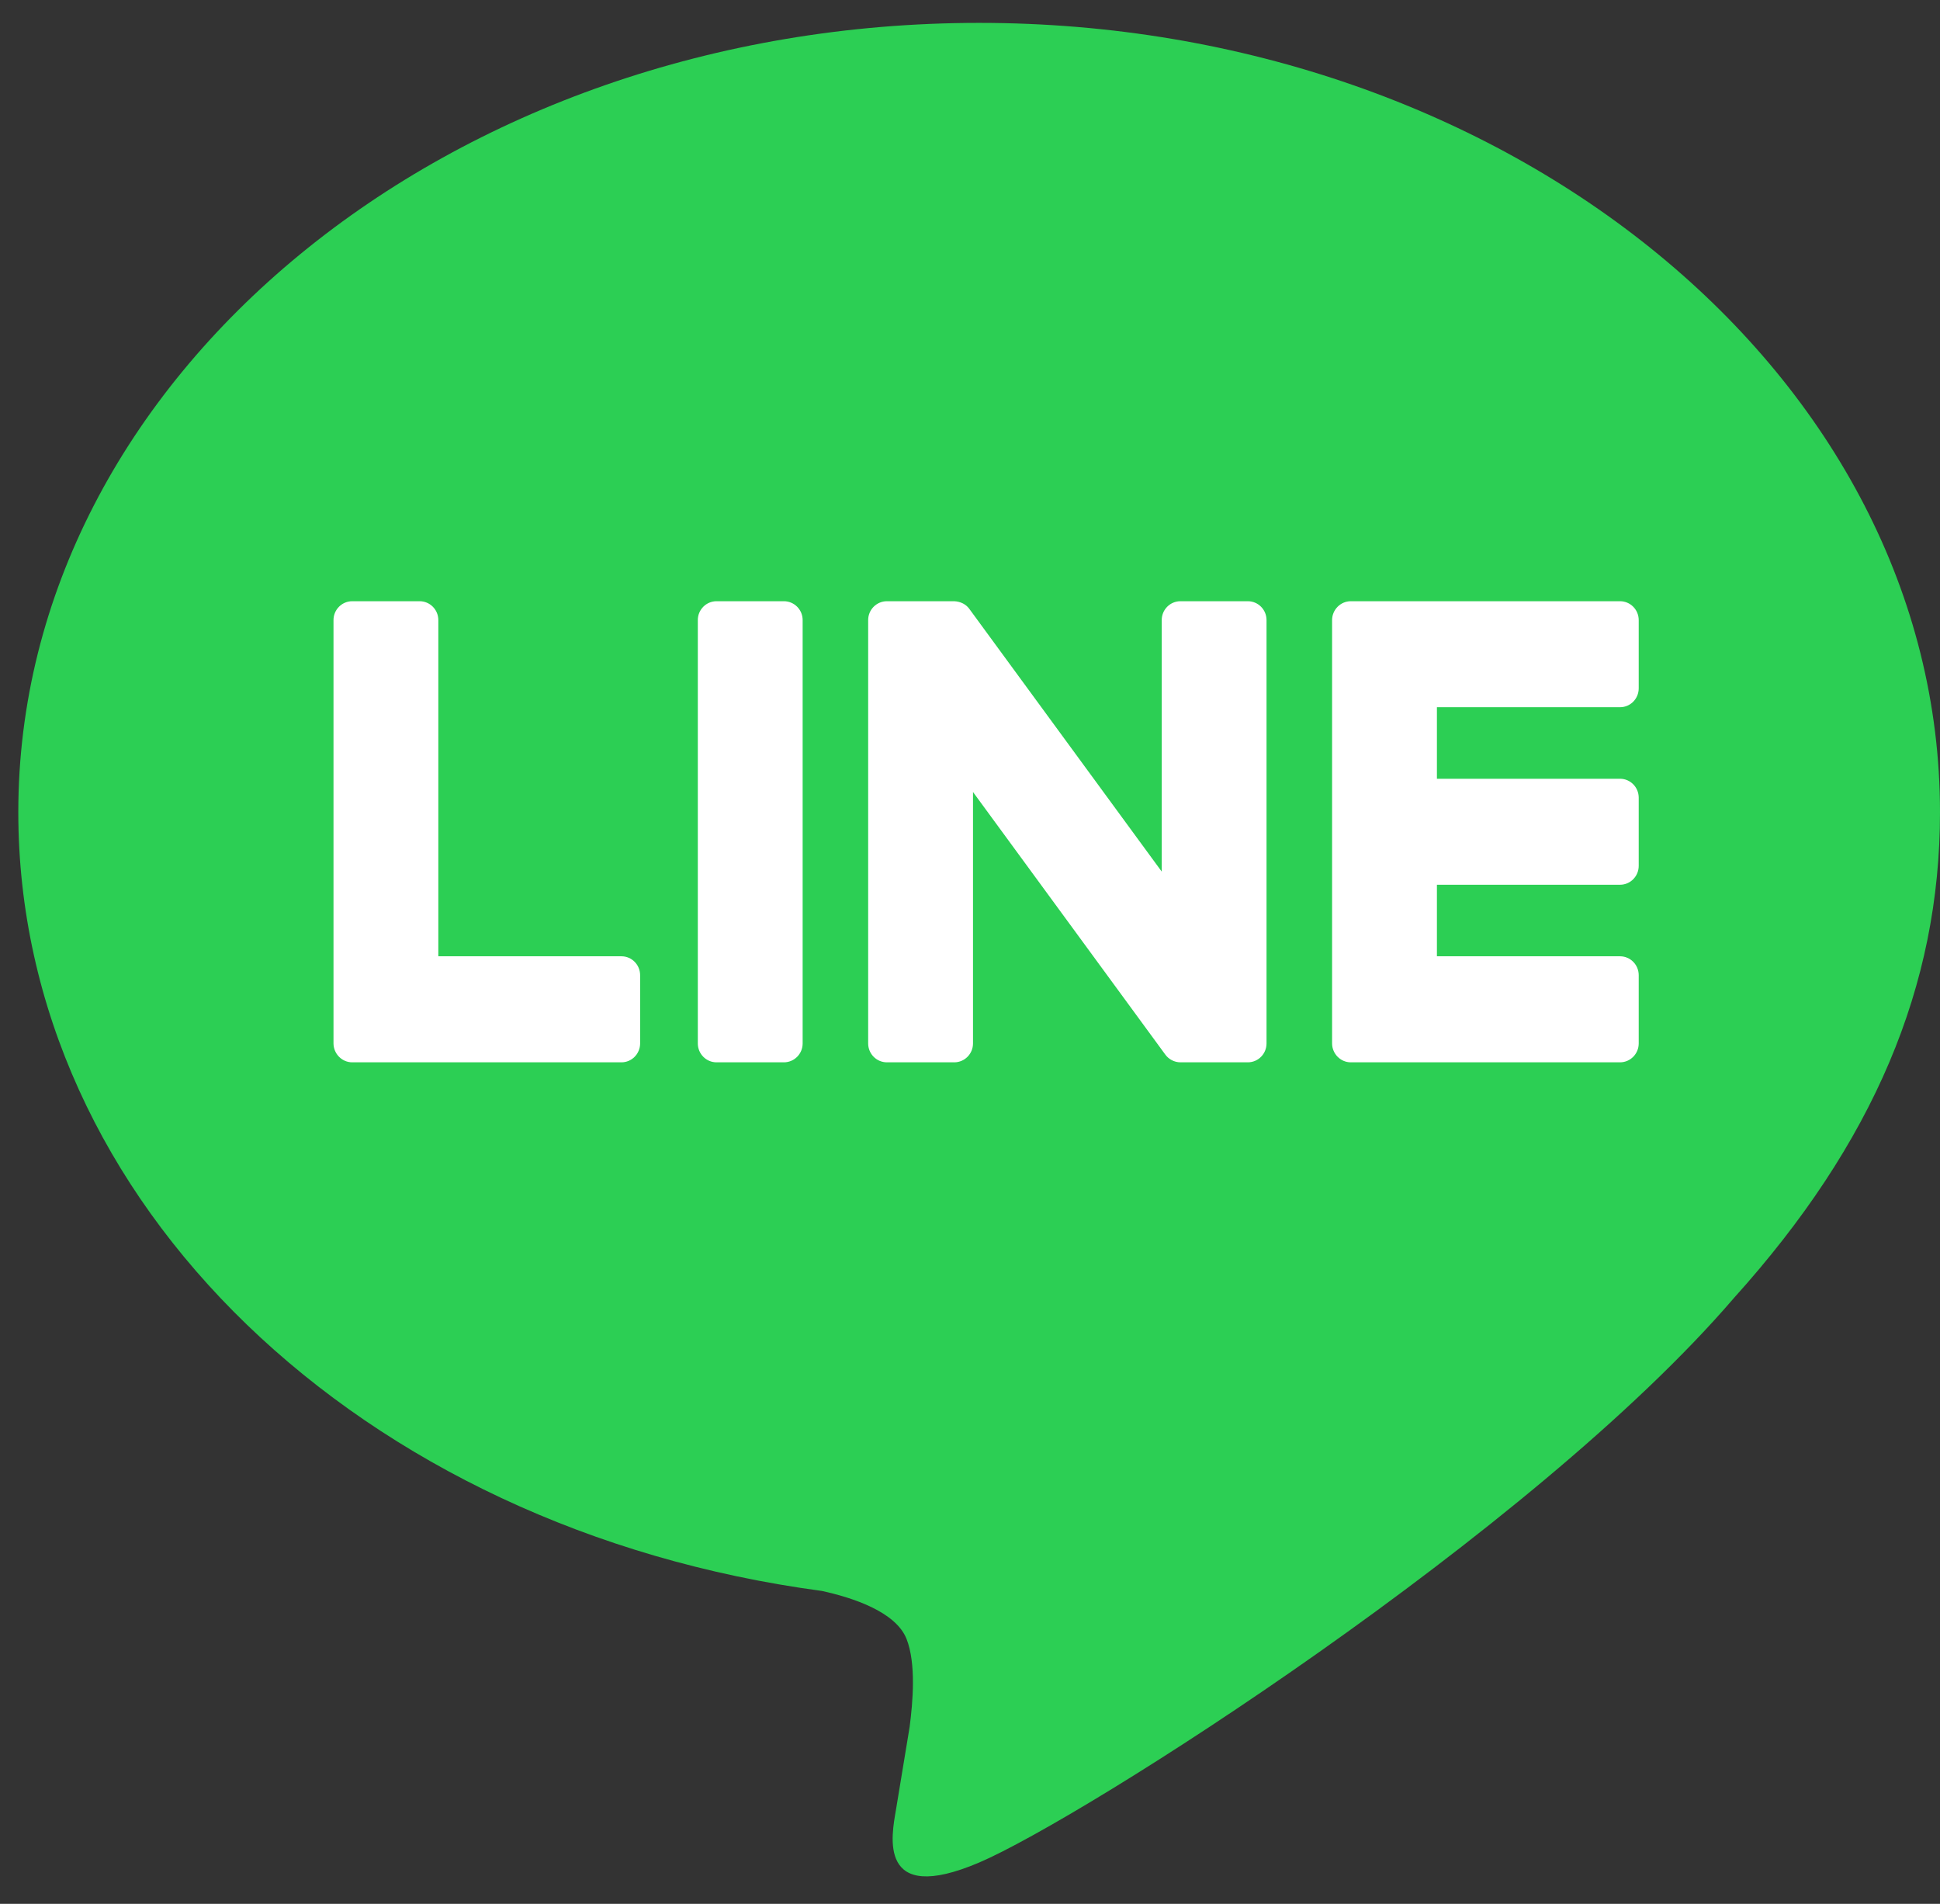
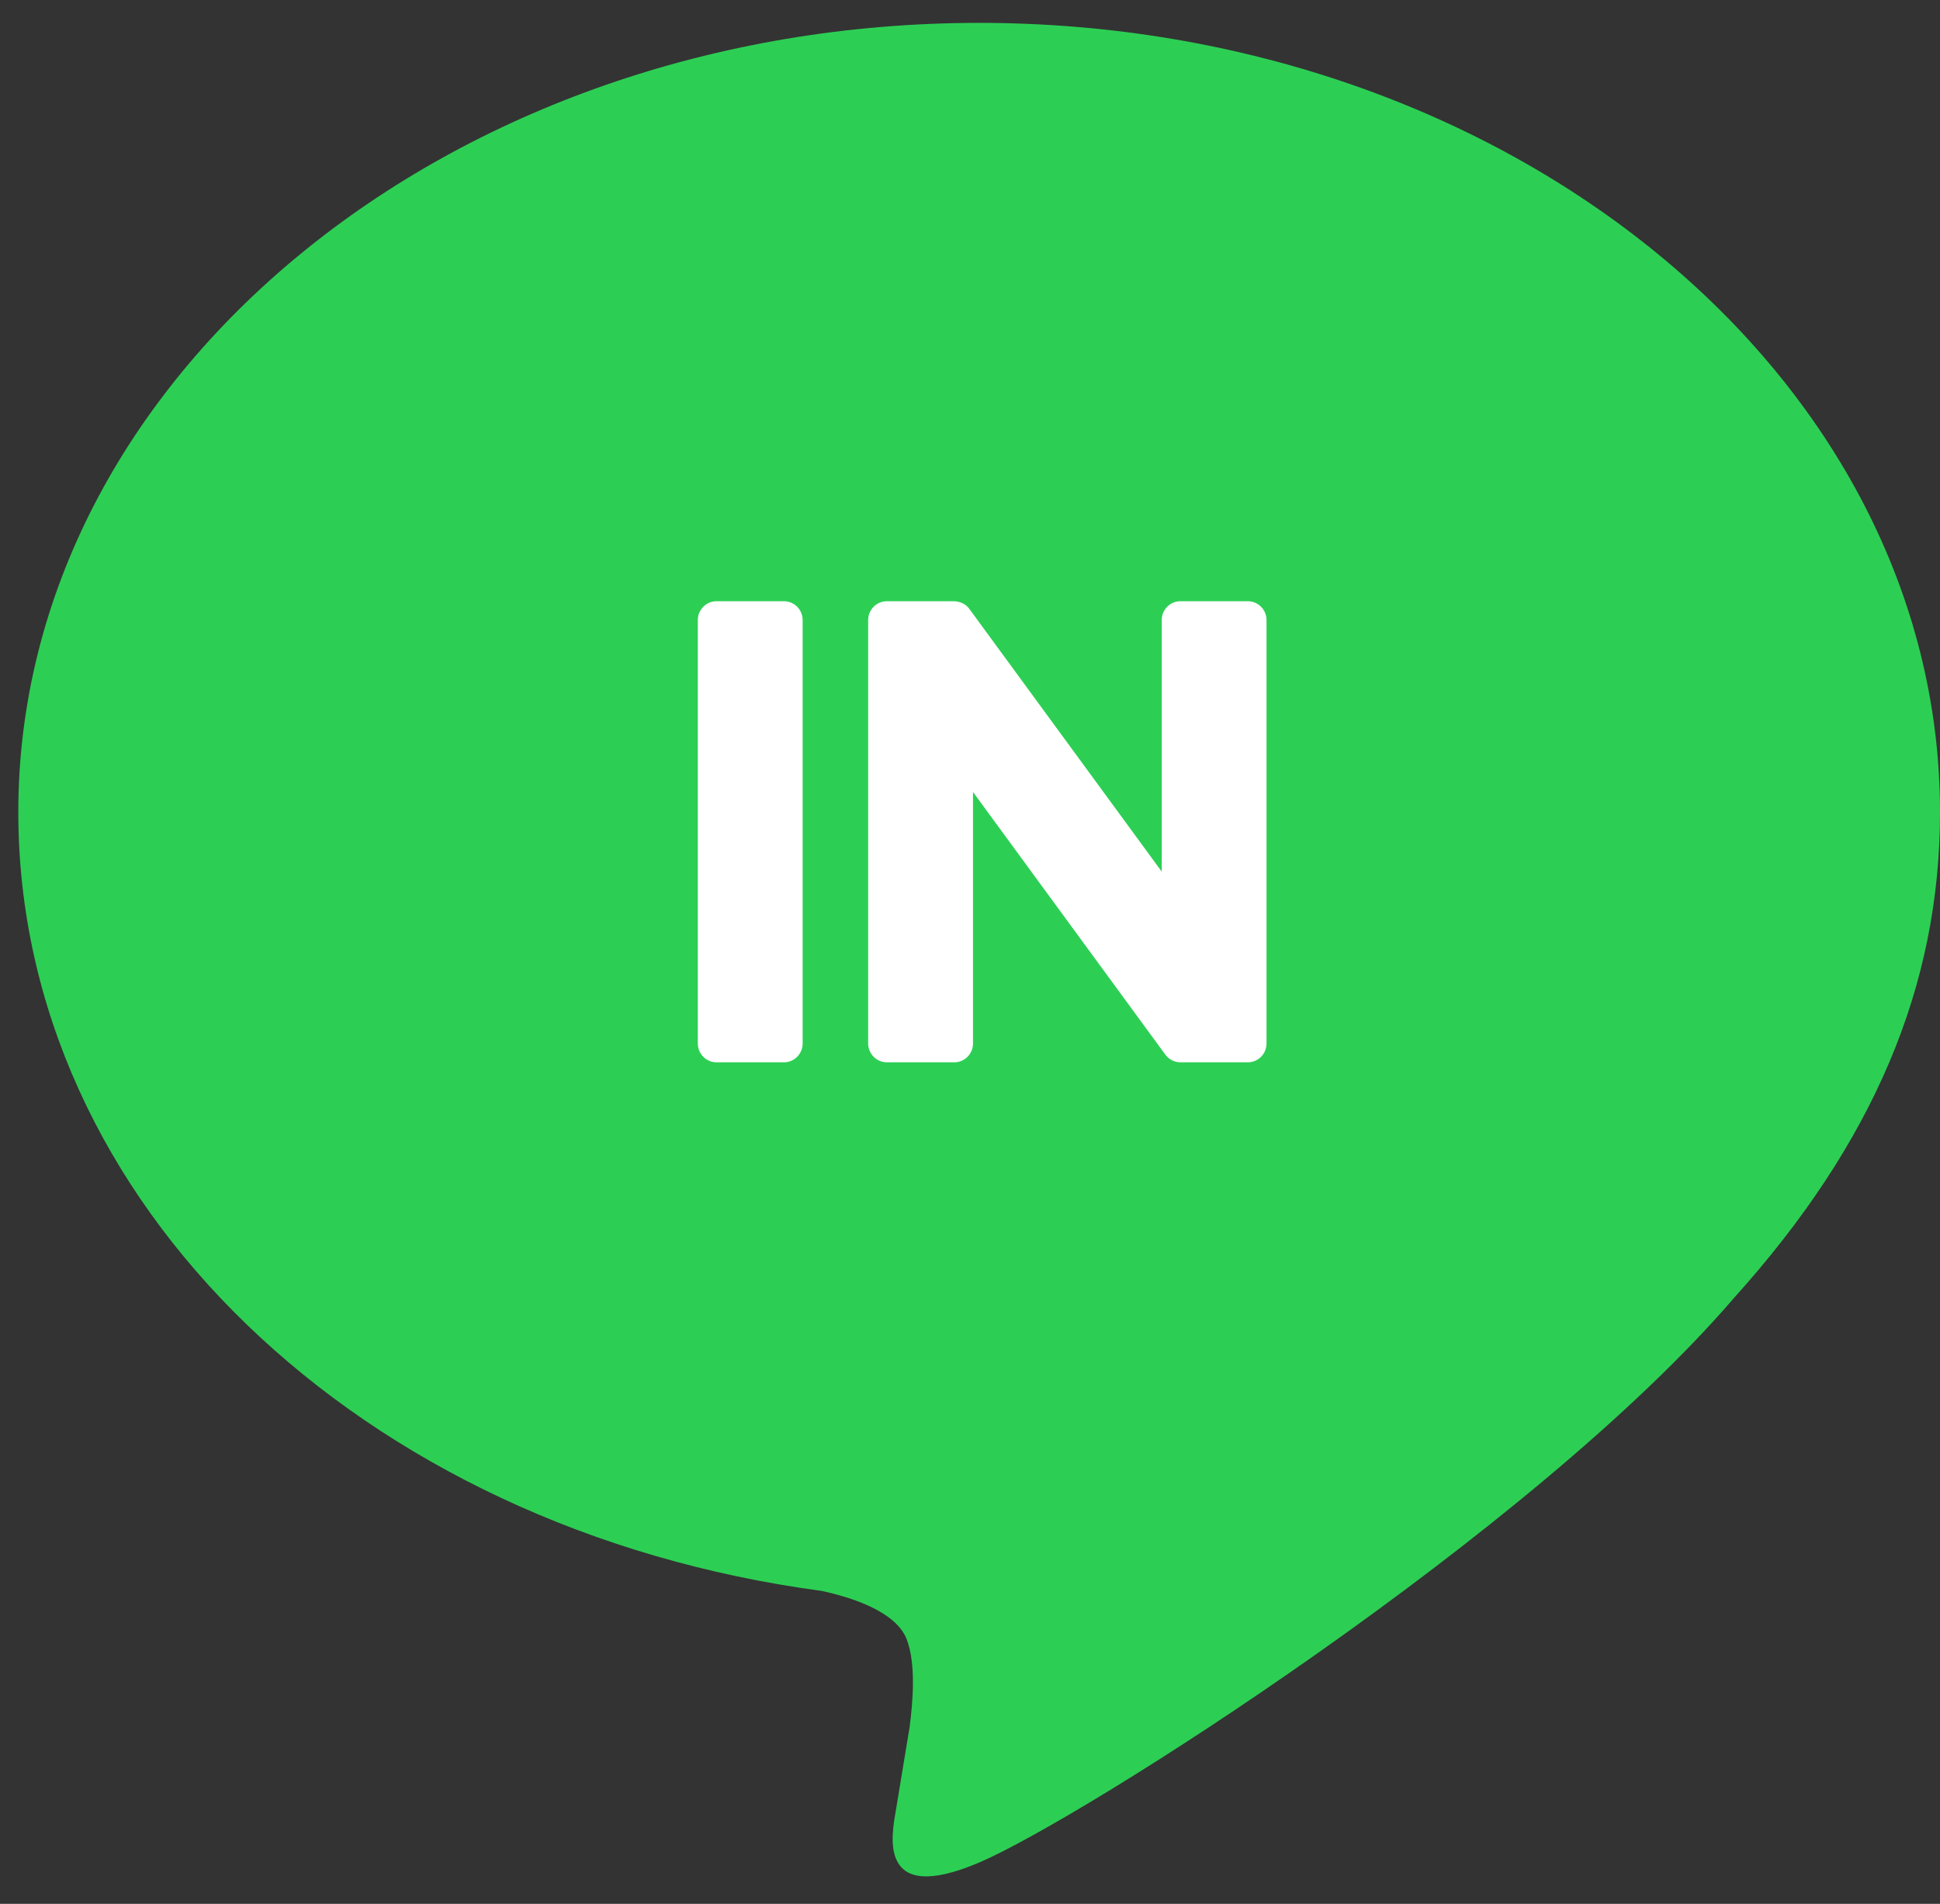
<svg xmlns="http://www.w3.org/2000/svg" width="53" height="52" viewBox="0 0 53 52" fill="none">
  <rect x="0" y="0" width="53" height="52" fill="#333333" stroke="none" />
  <g id="line">
    <path id="bg" d="M53 22.183C53 10.296 41.225 0.625 26.75 0.625C12.277 0.625 0.5 10.296 0.5 22.183C0.5 32.841 9.839 41.766 22.453 43.453C23.308 43.64 24.472 44.024 24.766 44.763C25.031 45.435 24.939 46.487 24.851 47.165C24.851 47.165 24.543 49.04 24.476 49.439C24.362 50.111 23.949 52.066 26.75 50.871C29.552 49.677 41.867 41.863 47.375 35.447C51.179 31.226 53 26.941 53 22.183Z" fill="#2CCF54" />
    <path id="vector" d="M21.416 16.421H19.575C19.293 16.421 19.064 16.652 19.064 16.936V28.499C19.064 28.784 19.293 29.015 19.575 29.015H21.416C21.699 29.015 21.928 28.784 21.928 28.499V16.936C21.928 16.652 21.699 16.421 21.416 16.421Z" fill="white" />
    <path id="vector_2" d="M34.09 16.421H32.249C31.966 16.421 31.738 16.652 31.738 16.936V23.806L26.496 16.65C26.399 16.503 26.242 16.43 26.07 16.421H24.23C23.947 16.421 23.718 16.652 23.718 16.936V28.499C23.718 28.784 23.947 29.015 24.23 29.015H26.07C26.353 29.015 26.582 28.784 26.582 28.499V21.632L31.83 28.796C31.924 28.931 32.084 29.015 32.249 29.015H34.09C34.373 29.015 34.601 28.784 34.601 28.499V16.936C34.601 16.652 34.373 16.421 34.09 16.421Z" fill="white" />
-     <path id="vector_3" d="M16.978 26.119H11.975V16.937C11.975 16.652 11.746 16.421 11.464 16.421H9.623C9.34 16.421 9.111 16.652 9.111 16.937V28.497C9.111 28.778 9.339 29.015 9.622 29.015H16.978C17.26 29.015 17.488 28.783 17.488 28.497V26.636C17.488 26.351 17.26 26.119 16.978 26.119Z" fill="white" />
-     <path id="vector_4" d="M44.258 19.316C44.541 19.316 44.769 19.085 44.769 18.799V16.938C44.769 16.652 44.541 16.421 44.258 16.421H36.903C36.62 16.421 36.392 16.657 36.392 16.937V28.498C36.392 28.778 36.62 29.015 36.902 29.015H44.258C44.541 29.015 44.769 28.783 44.769 28.498V26.636C44.769 26.351 44.541 26.119 44.258 26.119H39.256V24.165H44.258C44.541 24.165 44.769 23.934 44.769 23.648V21.787C44.769 21.502 44.541 21.27 44.258 21.27H39.256V19.316H44.258Z" fill="white" />
  </g>
</svg>